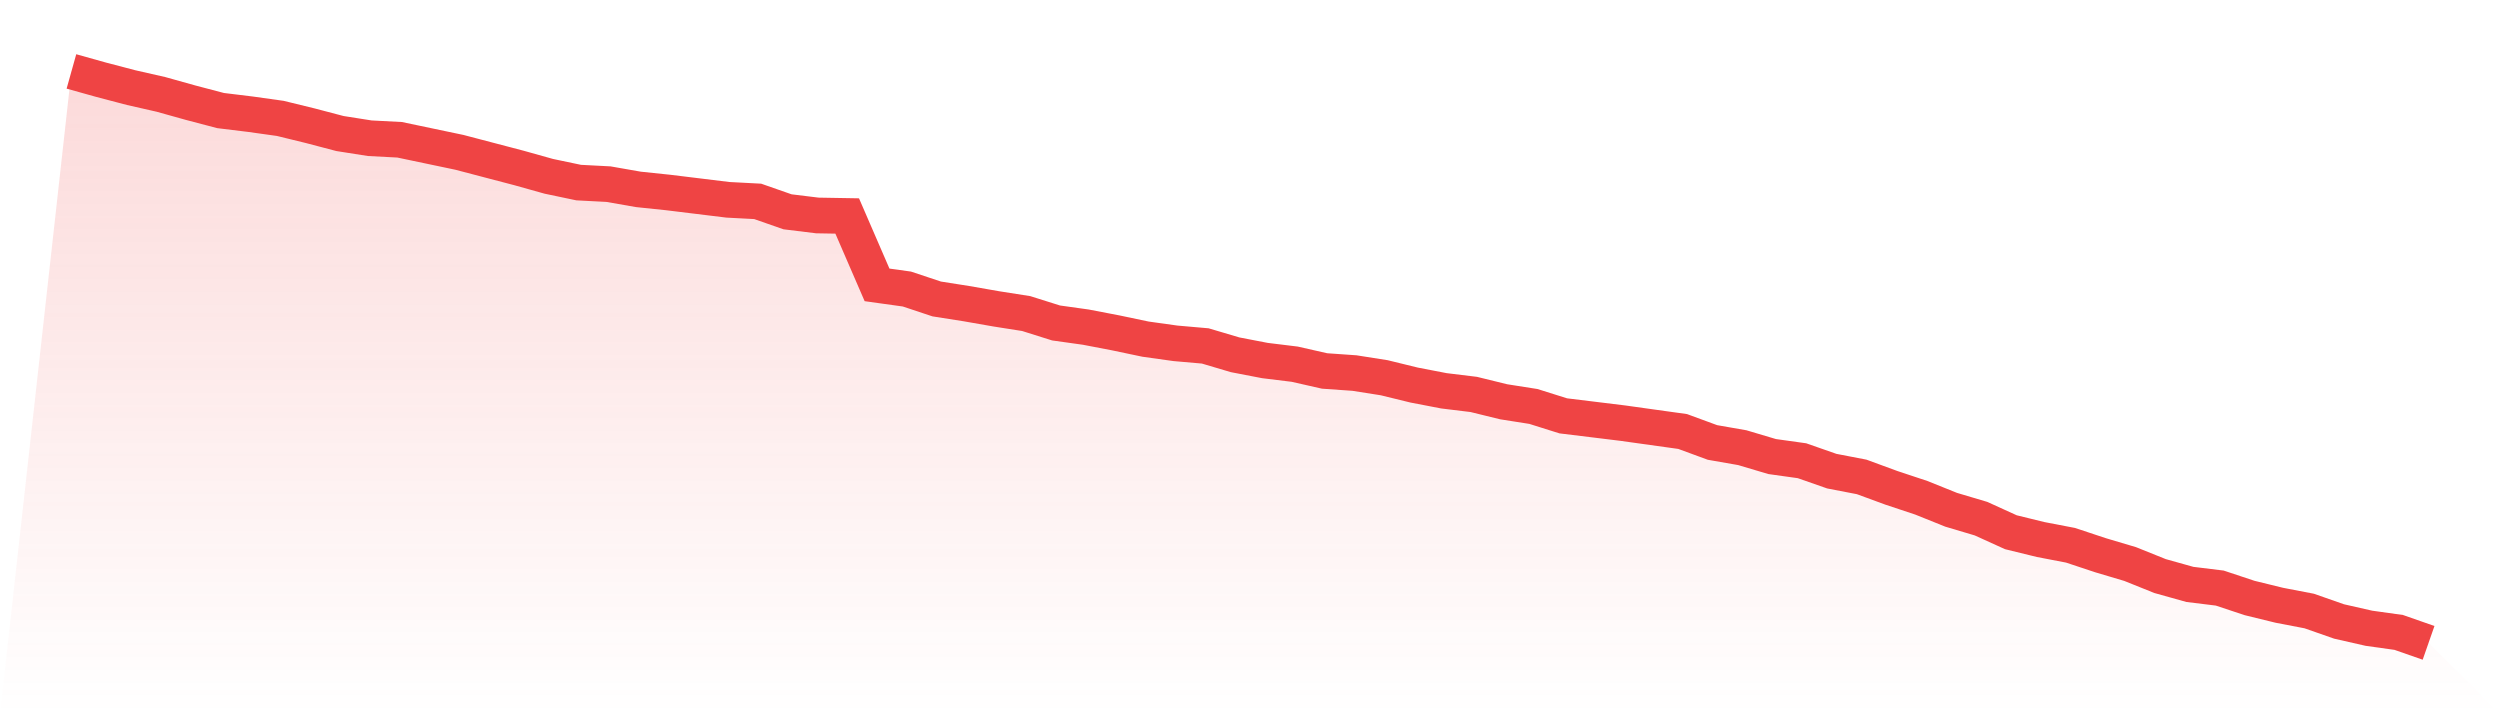
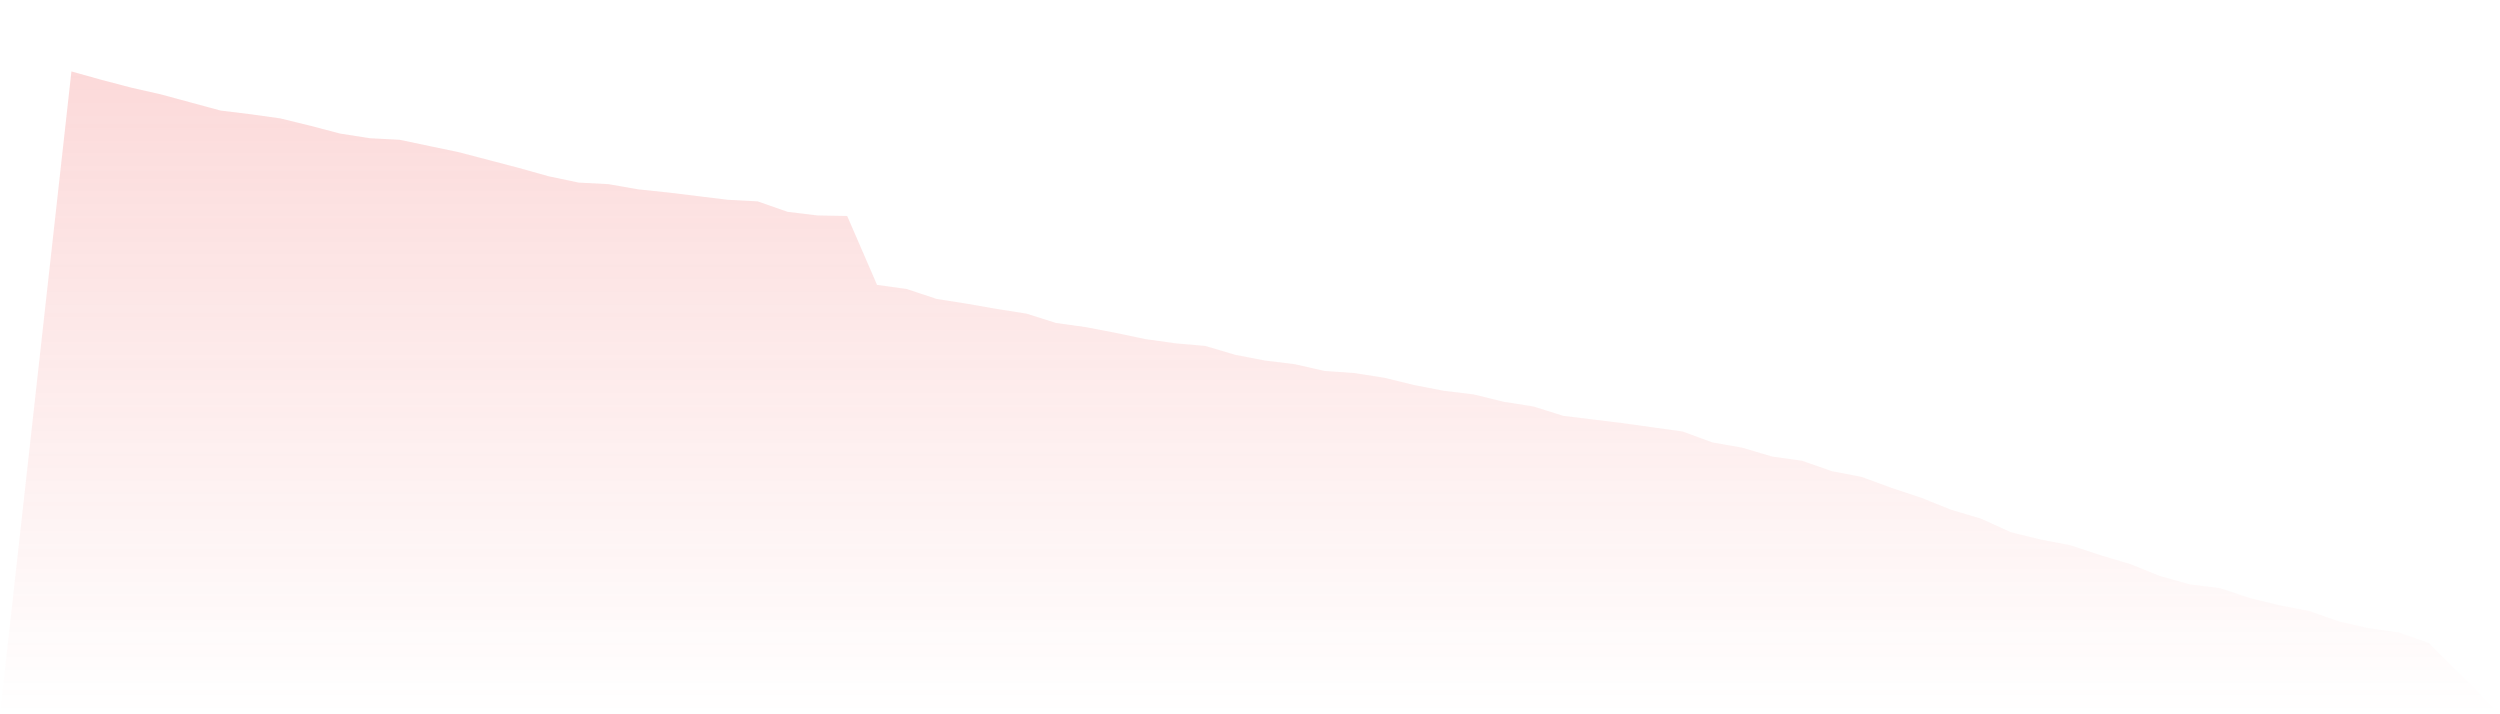
<svg xmlns="http://www.w3.org/2000/svg" viewBox="0 0 140 40">
  <defs>
    <linearGradient id="gradient" x1="0" x2="0" y1="0" y2="1">
      <stop offset="0%" stop-color="#ef4444" stop-opacity="0.2" />
      <stop offset="100%" stop-color="#ef4444" stop-opacity="0" />
    </linearGradient>
  </defs>
-   <path d="M4,4 L4,4 L5.671,4.468 L7.342,4.906 L9.013,5.286 L10.684,5.753 L12.354,6.192 L14.025,6.396 L15.696,6.63 L17.367,7.039 L19.038,7.478 L20.709,7.741 L22.38,7.828 L24.051,8.179 L25.722,8.53 L27.392,8.968 L29.063,9.406 L30.734,9.874 L32.405,10.225 L34.076,10.312 L35.747,10.605 L37.418,10.78 L39.089,10.984 L40.759,11.189 L42.43,11.277 L44.101,11.861 L45.772,12.066 L47.443,12.095 L49.114,15.953 L50.785,16.186 L52.456,16.742 L54.127,17.005 L55.797,17.297 L57.468,17.56 L59.139,18.086 L60.81,18.32 L62.481,18.641 L64.152,18.992 L65.823,19.226 L67.494,19.372 L69.165,19.868 L70.835,20.19 L72.506,20.395 L74.177,20.774 L75.848,20.891 L77.519,21.154 L79.19,21.563 L80.861,21.885 L82.532,22.089 L84.203,22.499 L85.873,22.762 L87.544,23.288 L89.215,23.492 L90.886,23.697 L92.557,23.931 L94.228,24.164 L95.899,24.778 L97.57,25.07 L99.24,25.567 L100.911,25.801 L102.582,26.385 L104.253,26.707 L105.924,27.321 L107.595,27.876 L109.266,28.548 L110.937,29.045 L112.608,29.805 L114.278,30.214 L115.949,30.535 L117.62,31.09 L119.291,31.587 L120.962,32.259 L122.633,32.727 L124.304,32.932 L125.975,33.487 L127.646,33.896 L129.316,34.217 L130.987,34.802 L132.658,35.182 L134.329,35.416 L136,36 L140,40 L0,40 z" fill="url(#gradient)" />
-   <path d="M4,4 L4,4 L5.671,4.468 L7.342,4.906 L9.013,5.286 L10.684,5.753 L12.354,6.192 L14.025,6.396 L15.696,6.63 L17.367,7.039 L19.038,7.478 L20.709,7.741 L22.38,7.828 L24.051,8.179 L25.722,8.53 L27.392,8.968 L29.063,9.406 L30.734,9.874 L32.405,10.225 L34.076,10.312 L35.747,10.605 L37.418,10.78 L39.089,10.984 L40.759,11.189 L42.43,11.277 L44.101,11.861 L45.772,12.066 L47.443,12.095 L49.114,15.953 L50.785,16.186 L52.456,16.742 L54.127,17.005 L55.797,17.297 L57.468,17.56 L59.139,18.086 L60.81,18.32 L62.481,18.641 L64.152,18.992 L65.823,19.226 L67.494,19.372 L69.165,19.868 L70.835,20.19 L72.506,20.395 L74.177,20.774 L75.848,20.891 L77.519,21.154 L79.19,21.563 L80.861,21.885 L82.532,22.089 L84.203,22.499 L85.873,22.762 L87.544,23.288 L89.215,23.492 L90.886,23.697 L92.557,23.931 L94.228,24.164 L95.899,24.778 L97.57,25.07 L99.24,25.567 L100.911,25.801 L102.582,26.385 L104.253,26.707 L105.924,27.321 L107.595,27.876 L109.266,28.548 L110.937,29.045 L112.608,29.805 L114.278,30.214 L115.949,30.535 L117.62,31.09 L119.291,31.587 L120.962,32.259 L122.633,32.727 L124.304,32.932 L125.975,33.487 L127.646,33.896 L129.316,34.217 L130.987,34.802 L132.658,35.182 L134.329,35.416 L136,36" fill="none" stroke="#ef4444" stroke-width="2" />
+   <path d="M4,4 L4,4 L5.671,4.468 L7.342,4.906 L9.013,5.286 L12.354,6.192 L14.025,6.396 L15.696,6.63 L17.367,7.039 L19.038,7.478 L20.709,7.741 L22.38,7.828 L24.051,8.179 L25.722,8.53 L27.392,8.968 L29.063,9.406 L30.734,9.874 L32.405,10.225 L34.076,10.312 L35.747,10.605 L37.418,10.78 L39.089,10.984 L40.759,11.189 L42.43,11.277 L44.101,11.861 L45.772,12.066 L47.443,12.095 L49.114,15.953 L50.785,16.186 L52.456,16.742 L54.127,17.005 L55.797,17.297 L57.468,17.56 L59.139,18.086 L60.81,18.32 L62.481,18.641 L64.152,18.992 L65.823,19.226 L67.494,19.372 L69.165,19.868 L70.835,20.19 L72.506,20.395 L74.177,20.774 L75.848,20.891 L77.519,21.154 L79.19,21.563 L80.861,21.885 L82.532,22.089 L84.203,22.499 L85.873,22.762 L87.544,23.288 L89.215,23.492 L90.886,23.697 L92.557,23.931 L94.228,24.164 L95.899,24.778 L97.57,25.07 L99.24,25.567 L100.911,25.801 L102.582,26.385 L104.253,26.707 L105.924,27.321 L107.595,27.876 L109.266,28.548 L110.937,29.045 L112.608,29.805 L114.278,30.214 L115.949,30.535 L117.62,31.09 L119.291,31.587 L120.962,32.259 L122.633,32.727 L124.304,32.932 L125.975,33.487 L127.646,33.896 L129.316,34.217 L130.987,34.802 L132.658,35.182 L134.329,35.416 L136,36 L140,40 L0,40 z" fill="url(#gradient)" />
</svg>